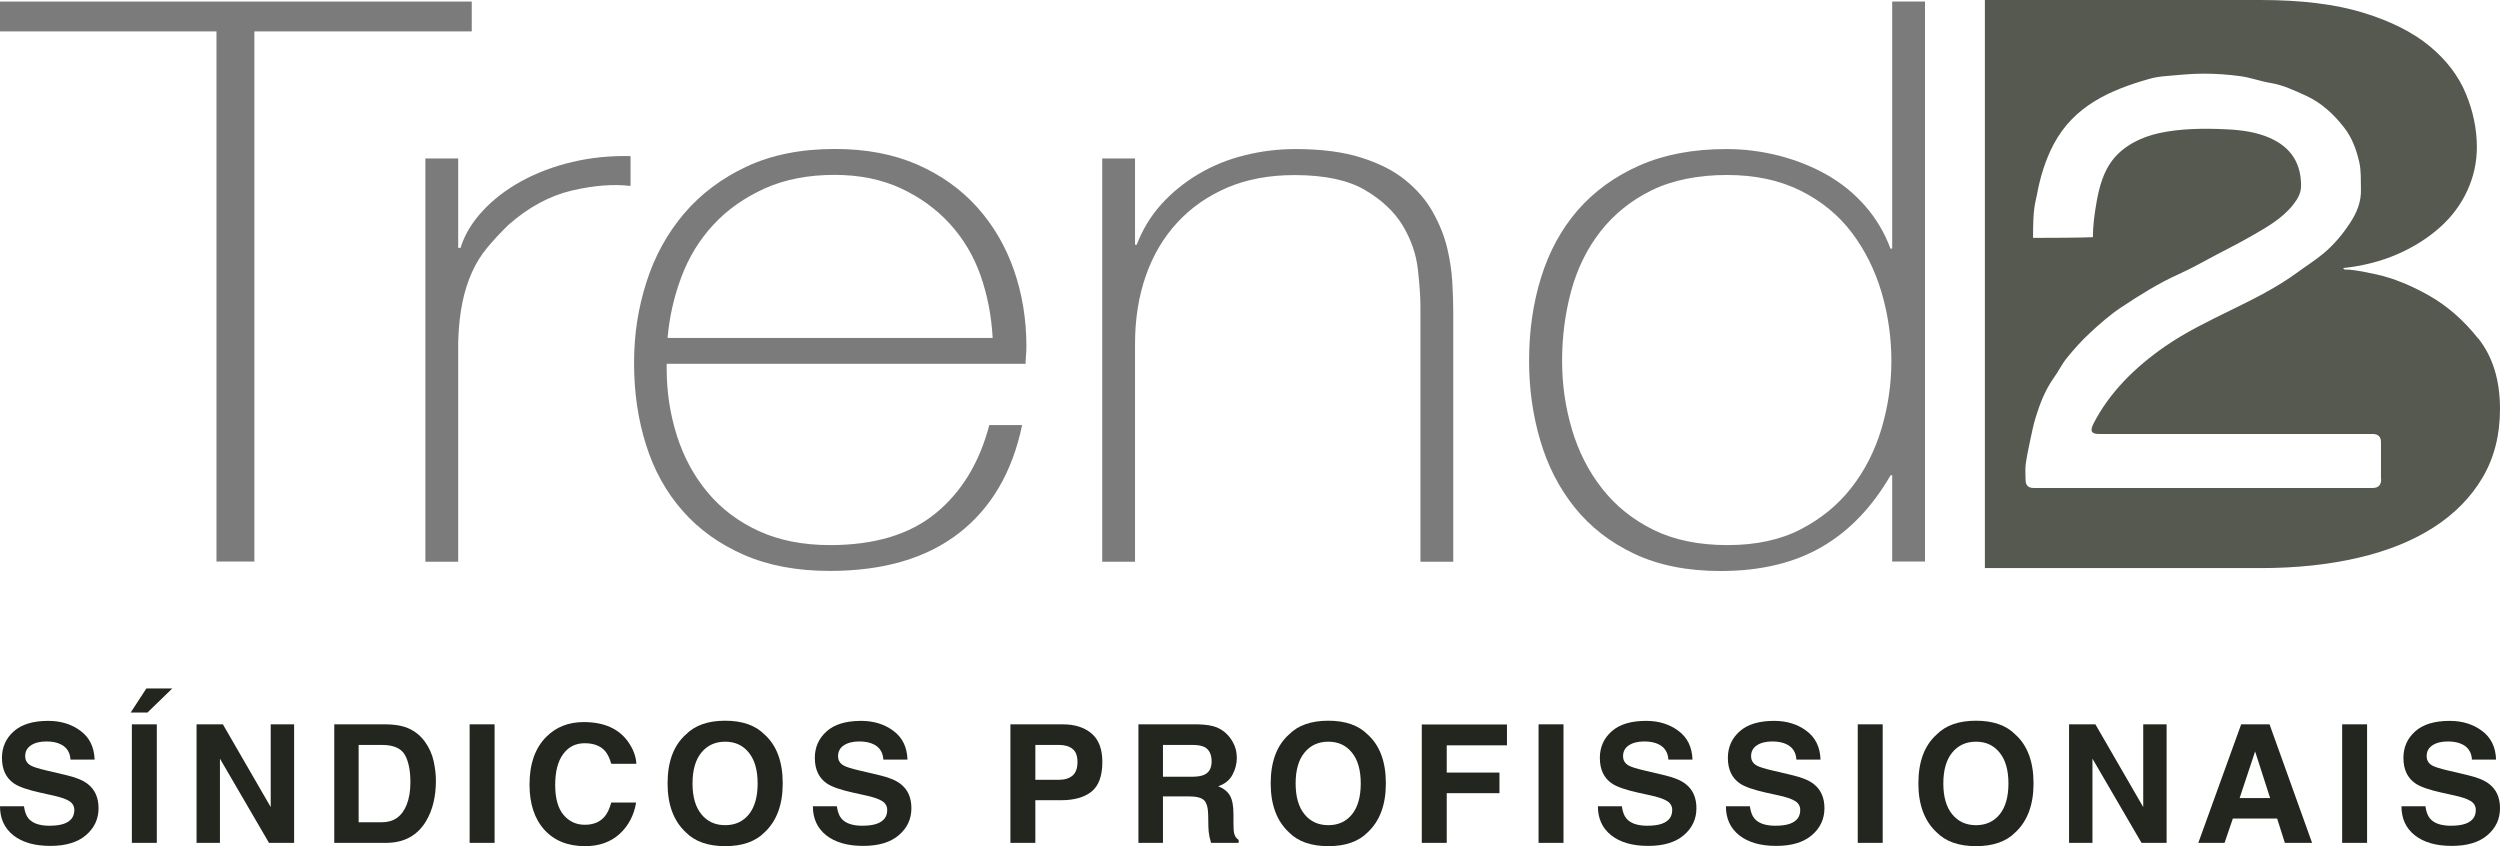
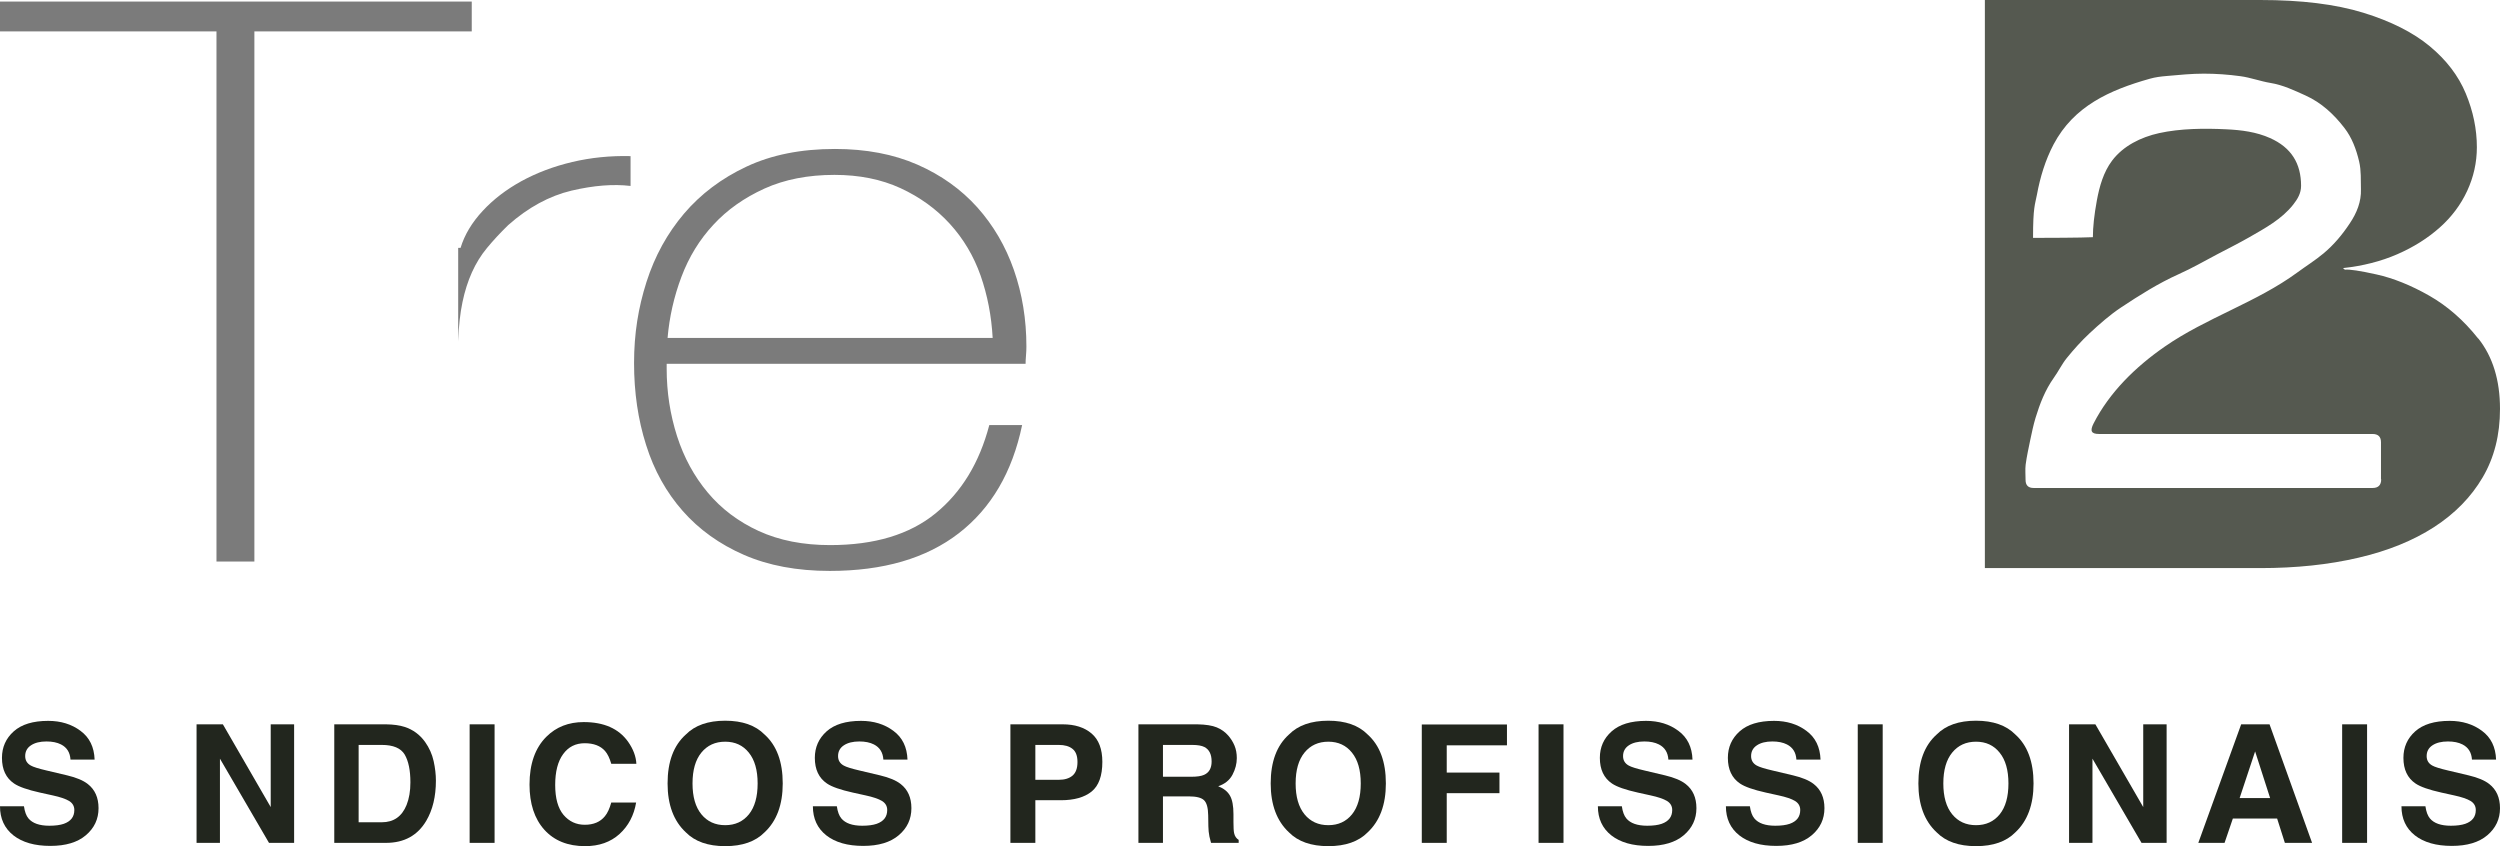
<svg xmlns="http://www.w3.org/2000/svg" width="130" height="44" viewBox="0 0 130 44" fill="none">
  <path d="M0 1.633V0.081H24.531V1.633H13.228V29.2H11.257V1.633H0Z" fill="#7B7B7B" />
-   <path d="M23.815 12.888H23.95C24.157 12.207 24.541 11.571 25.096 10.971C25.651 10.371 26.321 9.857 27.114 9.42C27.908 8.987 28.79 8.652 29.76 8.423C30.73 8.194 31.741 8.092 32.789 8.118V9.669C31.892 9.562 30.87 9.643 29.718 9.913C28.567 10.188 27.467 10.783 26.424 11.708C26.004 12.115 25.641 12.512 25.325 12.893C25.008 13.275 24.749 13.697 24.541 14.16C24.334 14.623 24.168 15.136 24.049 15.711C23.929 16.281 23.851 16.962 23.826 17.751V29.21H22.119V8.24H23.826V12.888H23.815Z" fill="#7B7B7B" />
+   <path d="M23.815 12.888H23.95C24.157 12.207 24.541 11.571 25.096 10.971C25.651 10.371 26.321 9.857 27.114 9.42C27.908 8.987 28.79 8.652 29.76 8.423C30.73 8.194 31.741 8.092 32.789 8.118V9.669C31.892 9.562 30.87 9.643 29.718 9.913C28.567 10.188 27.467 10.783 26.424 11.708C26.004 12.115 25.641 12.512 25.325 12.893C25.008 13.275 24.749 13.697 24.541 14.16C24.334 14.623 24.168 15.136 24.049 15.711C23.929 16.281 23.851 16.962 23.826 17.751V29.21H22.119H23.826V12.888H23.815Z" fill="#7B7B7B" />
  <path d="M34.667 18.926V19.17C34.667 20.396 34.849 21.56 35.206 22.679C35.564 23.793 36.099 24.775 36.804 25.614C37.51 26.458 38.392 27.125 39.455 27.613C40.518 28.101 41.758 28.345 43.164 28.345C45.472 28.345 47.303 27.796 48.652 26.692C50.001 25.589 50.929 24.063 51.443 22.105H53.15C52.641 24.551 51.541 26.428 49.856 27.73C48.164 29.037 45.929 29.688 43.148 29.688C41.442 29.688 39.958 29.408 38.687 28.854C37.416 28.299 36.353 27.537 35.502 26.57C34.651 25.604 34.013 24.465 33.598 23.142C33.178 21.825 32.971 20.406 32.971 18.88C32.971 17.354 33.189 16.006 33.619 14.658C34.05 13.31 34.703 12.13 35.57 11.108C36.436 10.091 37.52 9.272 38.822 8.662C40.124 8.051 41.654 7.746 43.418 7.746C45.031 7.746 46.458 8.016 47.703 8.56C48.943 9.104 49.98 9.847 50.82 10.783C51.656 11.719 52.294 12.807 52.724 14.043C53.155 15.279 53.373 16.606 53.373 18.02C53.373 18.158 53.367 18.315 53.352 18.488C53.336 18.666 53.331 18.809 53.331 18.916H34.672L34.667 18.926ZM51.619 17.578C51.557 16.433 51.349 15.355 50.992 14.333C50.634 13.316 50.099 12.415 49.394 11.642C48.688 10.869 47.833 10.249 46.831 9.786C45.825 9.323 44.679 9.094 43.392 9.094C42.012 9.094 40.798 9.333 39.751 9.806C38.703 10.284 37.816 10.905 37.1 11.683C36.379 12.456 35.824 13.361 35.435 14.394C35.046 15.426 34.807 16.489 34.714 17.573H51.619V17.578Z" fill="#7B7B7B" />
-   <path d="M57.315 8.24H59.022V12.726H59.11C59.411 11.937 59.836 11.235 60.386 10.625C60.941 10.015 61.579 9.491 62.316 9.053C63.047 8.621 63.846 8.29 64.717 8.077C65.584 7.858 66.465 7.751 67.363 7.751C68.706 7.751 69.853 7.899 70.792 8.199C71.736 8.499 72.504 8.891 73.1 9.384C73.697 9.872 74.169 10.422 74.511 11.037C74.853 11.647 75.102 12.268 75.253 12.893C75.403 13.519 75.491 14.124 75.522 14.709C75.554 15.294 75.569 15.803 75.569 16.24V29.21H73.863V15.955C73.863 15.442 73.816 14.786 73.728 13.997C73.639 13.209 73.375 12.456 72.944 11.734C72.509 11.012 71.855 10.396 70.973 9.877C70.091 9.364 68.872 9.104 67.316 9.104C65.999 9.104 64.837 9.323 63.82 9.755C62.803 10.193 61.937 10.793 61.221 11.571C60.505 12.344 59.955 13.27 59.582 14.343C59.208 15.416 59.022 16.591 59.022 17.873V29.21H57.315V8.24Z" fill="#7B7B7B" />
-   <path d="M98.399 24.714H98.311C97.351 26.372 96.158 27.618 94.721 28.447C93.284 29.276 91.536 29.693 89.471 29.693C87.739 29.693 86.245 29.393 84.984 28.798C83.724 28.203 82.697 27.399 81.887 26.392C81.078 25.385 80.482 24.226 80.093 22.903C79.704 21.586 79.512 20.207 79.512 18.763C79.512 17.212 79.719 15.767 80.139 14.419C80.559 13.072 81.192 11.912 82.043 10.93C82.894 9.954 83.962 9.175 85.249 8.606C86.535 8.036 88.045 7.751 89.777 7.751C90.706 7.751 91.614 7.868 92.516 8.097C93.414 8.331 94.244 8.662 95.006 9.094C95.769 9.531 96.433 10.071 97.003 10.727C97.569 11.378 98.004 12.115 98.305 12.929H98.394V0.081H100.1V29.2H98.394V24.714H98.399ZM89.834 28.345C91.297 28.345 92.563 28.076 93.621 27.532C94.679 26.987 95.566 26.265 96.267 25.37C96.967 24.475 97.491 23.447 97.838 22.293C98.181 21.138 98.352 19.963 98.352 18.763C98.352 17.563 98.181 16.352 97.838 15.192C97.496 14.038 96.977 13.005 96.293 12.095C95.603 11.184 94.716 10.457 93.626 9.913C92.532 9.369 91.256 9.099 89.793 9.099C88.33 9.099 86.966 9.364 85.892 9.893C84.813 10.422 83.926 11.139 83.226 12.034C82.525 12.929 82.017 13.967 81.701 15.131C81.384 16.301 81.229 17.512 81.229 18.763C81.229 20.014 81.4 21.174 81.742 22.333C82.085 23.488 82.608 24.515 83.314 25.411C84.014 26.306 84.906 27.023 85.98 27.552C87.054 28.081 88.34 28.345 89.84 28.345H89.834Z" fill="#7B7B7B" />
  <path d="M128.864 17.603C128.112 16.652 127.261 15.91 126.312 15.37C125.363 14.831 124.45 14.465 123.583 14.272C122.717 14.079 122.162 13.997 121.934 14.023L121.835 13.941C122.867 13.829 123.812 13.59 124.662 13.219C125.513 12.848 126.244 12.385 126.867 11.831C127.484 11.281 127.961 10.645 128.293 9.928C128.625 9.211 128.797 8.453 128.797 7.655C128.797 6.719 128.605 5.788 128.221 4.862C127.837 3.937 127.209 3.118 126.343 2.401C125.477 1.684 124.325 1.104 122.888 0.661C121.451 0.219 119.667 0 117.53 0H103.213V29.541H117.53C119.397 29.541 121.099 29.363 122.639 29.001C124.175 28.645 125.482 28.111 126.571 27.409C127.655 26.707 128.501 25.843 129.097 24.826C129.699 23.803 130 22.618 130 21.265C130 19.775 129.627 18.554 128.874 17.603H128.864ZM123.822 24.922C123.822 25.224 123.673 25.375 123.376 25.375C120.44 25.375 117.499 25.375 114.562 25.375C111.626 25.375 108.685 25.375 105.749 25.375C105.469 25.375 105.329 25.234 105.329 24.953C105.329 24.688 105.303 24.419 105.334 24.159C105.391 23.732 105.485 23.305 105.573 22.878C105.656 22.491 105.734 22.105 105.848 21.728C106.071 20.996 106.346 20.284 106.797 19.648C107.036 19.317 107.212 18.941 107.471 18.62C107.834 18.173 108.224 17.735 108.649 17.339C109.168 16.856 109.707 16.378 110.298 15.986C111.258 15.35 112.228 14.735 113.292 14.257C113.976 13.951 114.63 13.575 115.294 13.224C115.849 12.934 116.414 12.649 116.959 12.339C117.789 11.861 118.645 11.403 119.247 10.64C119.47 10.355 119.656 10.055 119.656 9.664C119.656 8.499 119.148 7.67 118.038 7.177C117.333 6.861 116.549 6.76 115.771 6.724C114.635 6.668 113.385 6.678 112.275 6.922C111.326 7.131 110.402 7.589 109.826 8.357C109.38 8.952 109.173 9.689 109.038 10.416C108.898 11.174 108.83 11.82 108.83 12.334C108.239 12.364 106.382 12.37 105.718 12.37C105.718 10.757 105.822 10.645 105.92 10.127C106.086 9.221 106.356 8.326 106.787 7.507C107.84 5.519 109.697 4.684 111.792 4.094C112.073 4.013 112.368 3.977 112.664 3.952C113.307 3.896 113.956 3.83 114.599 3.83C115.232 3.83 115.875 3.876 116.503 3.962C117.032 4.033 117.54 4.227 118.064 4.313C118.718 4.42 119.299 4.7 119.885 4.964C120.72 5.34 121.379 5.961 121.913 6.658C122.292 7.146 122.525 7.756 122.675 8.397C122.79 8.886 122.753 9.359 122.769 9.837C122.79 10.488 122.556 11.068 122.188 11.617C121.804 12.197 121.363 12.726 120.829 13.173C120.398 13.534 119.916 13.834 119.459 14.17C117.338 15.726 114.734 16.52 112.565 18.025C111.051 19.073 109.697 20.396 108.867 22.018C108.67 22.405 108.737 22.567 109.152 22.567C113.893 22.567 118.635 22.567 123.371 22.567C123.665 22.567 123.811 22.71 123.811 22.995C123.811 23.636 123.811 24.281 123.811 24.922H123.822Z" fill="#555950" />
  <path d="M127.444 42.938C127.752 42.938 128.002 42.904 128.194 42.838C128.559 42.709 128.741 42.471 128.741 42.123C128.741 41.919 128.651 41.762 128.47 41.65C128.289 41.541 128.005 41.445 127.618 41.361L126.957 41.215C126.307 41.07 125.858 40.913 125.609 40.743C125.188 40.458 124.978 40.014 124.978 39.409C124.978 38.857 125.181 38.398 125.588 38.033C125.995 37.668 126.592 37.485 127.381 37.485C128.039 37.485 128.6 37.658 129.063 38.004C129.529 38.347 129.774 38.846 129.796 39.501H128.542C128.519 39.13 128.355 38.867 128.05 38.711C127.847 38.607 127.594 38.556 127.292 38.556C126.955 38.556 126.687 38.623 126.486 38.757C126.286 38.89 126.186 39.077 126.186 39.317C126.186 39.537 126.284 39.702 126.482 39.81C126.609 39.883 126.881 39.968 127.296 40.065L128.372 40.32C128.844 40.432 129.2 40.581 129.44 40.768C129.813 41.058 130 41.477 130 42.026C130 42.59 129.781 43.058 129.343 43.431C128.908 43.802 128.292 43.987 127.495 43.987C126.681 43.987 126.041 43.805 125.575 43.44C125.109 43.072 124.876 42.567 124.876 41.926H126.122C126.162 42.208 126.239 42.418 126.355 42.557C126.567 42.811 126.93 42.938 127.444 42.938Z" fill="#22261E" />
  <path d="M121.792 37.665H123.088V43.829H121.792V37.665Z" fill="#22261E" />
  <path d="M118.41 42.562H116.109L115.677 43.829H114.312L116.541 37.665H118.016L120.228 43.829H118.813L118.41 42.562ZM118.046 41.499L117.266 39.074L116.461 41.499H118.046Z" fill="#22261E" />
  <path d="M112.664 43.829H111.359L108.808 39.451V43.829H107.591V37.665H108.96L111.448 41.968V37.665H112.664V43.829Z" fill="#22261E" />
  <path d="M102.752 44C101.859 44 101.177 43.76 100.705 43.281C100.072 42.693 99.756 41.845 99.756 40.739C99.756 39.609 100.072 38.762 100.705 38.196C101.177 37.717 101.859 37.477 102.752 37.477C103.645 37.477 104.327 37.717 104.799 38.196C105.429 38.762 105.744 39.609 105.744 40.739C105.744 41.845 105.429 42.693 104.799 43.281C104.327 43.76 103.645 44 102.752 44ZM103.986 42.344C104.288 41.968 104.439 41.433 104.439 40.739C104.439 40.047 104.286 39.513 103.981 39.137C103.679 38.758 103.269 38.568 102.752 38.568C102.235 38.568 101.823 38.757 101.515 39.133C101.207 39.509 101.053 40.044 101.053 40.739C101.053 41.433 101.207 41.968 101.515 42.344C101.823 42.721 102.235 42.909 102.752 42.909C103.269 42.909 103.68 42.721 103.986 42.344Z" fill="#22261E" />
  <path d="M96.603 37.665H97.9V43.829H96.603V37.665Z" fill="#22261E" />
  <path d="M92.315 42.938C92.623 42.938 92.873 42.904 93.066 42.838C93.43 42.709 93.612 42.471 93.612 42.123C93.612 41.919 93.522 41.762 93.341 41.65C93.16 41.541 92.876 41.445 92.489 41.361L91.828 41.215C91.178 41.07 90.729 40.913 90.48 40.743C90.059 40.458 89.849 40.014 89.849 39.409C89.849 38.857 90.052 38.398 90.459 38.033C90.866 37.668 91.463 37.485 92.252 37.485C92.91 37.485 93.471 37.658 93.934 38.004C94.401 38.347 94.645 38.846 94.668 39.501H93.413C93.391 39.13 93.227 38.867 92.921 38.711C92.718 38.607 92.465 38.556 92.163 38.556C91.827 38.556 91.558 38.623 91.358 38.757C91.157 38.89 91.057 39.077 91.057 39.317C91.057 39.537 91.156 39.702 91.353 39.81C91.481 39.883 91.752 39.968 92.167 40.065L93.243 40.32C93.715 40.432 94.071 40.581 94.312 40.768C94.684 41.058 94.871 41.477 94.871 42.026C94.871 42.59 94.652 43.058 94.214 43.431C93.779 43.802 93.163 43.987 92.366 43.987C91.552 43.987 90.913 43.805 90.446 43.44C89.98 43.072 89.747 42.567 89.747 41.926H90.993C91.033 42.208 91.11 42.418 91.226 42.557C91.438 42.811 91.801 42.938 92.315 42.938Z" fill="#22261E" />
  <path d="M85.658 42.938C85.966 42.938 86.216 42.904 86.408 42.838C86.773 42.709 86.955 42.471 86.955 42.123C86.955 41.919 86.865 41.762 86.684 41.65C86.503 41.541 86.219 41.445 85.832 41.361L85.171 41.215C84.521 41.07 84.072 40.913 83.823 40.743C83.402 40.458 83.192 40.014 83.192 39.409C83.192 38.857 83.395 38.398 83.802 38.033C84.209 37.668 84.806 37.485 85.595 37.485C86.253 37.485 86.814 37.658 87.277 38.004C87.743 38.347 87.988 38.846 88.01 39.501H86.756C86.733 39.13 86.569 38.867 86.264 38.711C86.061 38.607 85.808 38.556 85.506 38.556C85.169 38.556 84.901 38.623 84.7 38.757C84.5 38.89 84.399 39.077 84.399 39.317C84.399 39.537 84.498 39.702 84.696 39.81C84.823 39.883 85.094 39.968 85.51 40.065L86.586 40.32C87.058 40.432 87.414 40.581 87.654 40.768C88.027 41.058 88.214 41.477 88.214 42.026C88.214 42.59 87.995 43.058 87.557 43.431C87.122 43.802 86.506 43.987 85.709 43.987C84.895 43.987 84.255 43.805 83.789 43.44C83.323 43.072 83.09 42.567 83.09 41.926H84.336C84.375 42.208 84.453 42.418 84.569 42.557C84.781 42.811 85.144 42.938 85.658 42.938Z" fill="#22261E" />
  <path d="M80.005 37.665H81.302V43.829H80.005V37.665Z" fill="#22261E" />
  <path d="M78.362 38.757H75.23V40.174H77.972V41.245H75.23V43.829H73.933V37.673H78.362V38.757Z" fill="#22261E" />
  <path d="M69.073 44C68.18 44 67.497 43.76 67.025 43.281C66.393 42.693 66.076 41.845 66.076 40.739C66.076 39.609 66.393 38.762 67.025 38.196C67.497 37.717 68.18 37.477 69.073 37.477C69.965 37.477 70.648 37.717 71.12 38.196C71.75 38.762 72.065 39.609 72.065 40.739C72.065 41.845 71.75 42.693 71.12 43.281C70.648 43.76 69.965 44 69.073 44ZM70.306 42.344C70.608 41.968 70.759 41.433 70.759 40.739C70.759 40.047 70.607 39.513 70.302 39.137C69.999 38.758 69.59 38.568 69.073 38.568C68.555 38.568 68.143 38.757 67.835 39.133C67.527 39.509 67.373 40.044 67.373 40.739C67.373 41.433 67.527 41.968 67.835 42.344C68.143 42.721 68.555 42.909 69.073 42.909C69.59 42.909 70.001 42.721 70.306 42.344Z" fill="#22261E" />
  <path d="M61.822 41.412H60.474V43.829H59.198V37.665H62.262C62.7 37.673 63.037 37.727 63.271 37.824C63.508 37.922 63.709 38.065 63.873 38.255C64.008 38.411 64.116 38.584 64.195 38.773C64.274 38.963 64.314 39.179 64.314 39.421C64.314 39.714 64.239 40.003 64.089 40.287C63.939 40.569 63.692 40.768 63.347 40.885C63.636 40.999 63.839 41.162 63.958 41.374C64.079 41.583 64.14 41.904 64.14 42.336V42.75C64.14 43.031 64.151 43.222 64.174 43.323C64.208 43.481 64.287 43.599 64.411 43.674V43.829H62.974C62.935 43.692 62.907 43.582 62.89 43.498C62.856 43.325 62.837 43.148 62.835 42.967L62.826 42.394C62.82 42.001 62.747 41.739 62.606 41.608C62.467 41.477 62.206 41.412 61.822 41.412ZM62.614 40.291C62.874 40.174 63.004 39.943 63.004 39.597C63.004 39.223 62.878 38.973 62.627 38.844C62.486 38.772 62.274 38.736 61.991 38.736H60.474V40.391H61.953C62.247 40.391 62.467 40.358 62.614 40.291Z" fill="#22261E" />
  <path d="M55.164 41.612H53.838V43.829H52.541V37.665H55.262C55.889 37.665 56.389 37.824 56.762 38.142C57.135 38.46 57.322 38.952 57.322 39.618C57.322 40.346 57.135 40.86 56.762 41.161C56.389 41.462 55.857 41.612 55.164 41.612ZM55.775 40.329C55.944 40.181 56.029 39.947 56.029 39.626C56.029 39.306 55.943 39.077 55.77 38.941C55.601 38.804 55.362 38.736 55.054 38.736H53.838V40.55H55.054C55.362 40.55 55.602 40.477 55.775 40.329Z" fill="#22261E" />
  <path d="M44.838 42.938C45.146 42.938 45.396 42.904 45.588 42.838C45.953 42.709 46.135 42.471 46.135 42.123C46.135 41.919 46.044 41.762 45.864 41.65C45.683 41.541 45.399 41.445 45.012 41.361L44.35 41.215C43.701 41.07 43.251 40.913 43.003 40.743C42.582 40.458 42.371 40.014 42.371 39.409C42.371 38.857 42.575 38.398 42.981 38.033C43.388 37.668 43.986 37.485 44.774 37.485C45.433 37.485 45.993 37.658 46.457 38.004C46.923 38.347 47.167 38.846 47.19 39.501H45.935C45.913 39.13 45.749 38.867 45.444 38.711C45.24 38.607 44.988 38.556 44.685 38.556C44.349 38.556 44.081 38.623 43.88 38.757C43.679 38.89 43.579 39.077 43.579 39.317C43.579 39.537 43.678 39.702 43.876 39.81C44.003 39.883 44.274 39.968 44.69 40.065L45.766 40.32C46.238 40.432 46.594 40.581 46.834 40.768C47.207 41.058 47.393 41.477 47.393 42.026C47.393 42.59 47.175 43.058 46.736 43.431C46.301 43.802 45.685 43.987 44.889 43.987C44.075 43.987 43.435 43.805 42.969 43.44C42.503 43.072 42.27 42.567 42.27 41.926H43.516C43.555 42.208 43.633 42.418 43.749 42.557C43.961 42.811 44.324 42.938 44.838 42.938Z" fill="#22261E" />
  <path d="M37.71 44C36.817 44 36.135 43.76 35.663 43.281C35.03 42.693 34.714 41.845 34.714 40.739C34.714 39.609 35.03 38.762 35.663 38.196C36.135 37.717 36.817 37.477 37.71 37.477C38.603 37.477 39.285 37.717 39.757 38.196C40.387 38.762 40.702 39.609 40.702 40.739C40.702 41.845 40.387 42.693 39.757 43.281C39.285 43.76 38.603 44 37.71 44ZM38.944 42.344C39.246 41.968 39.397 41.433 39.397 40.739C39.397 40.047 39.244 39.513 38.939 39.137C38.637 38.758 38.227 38.568 37.71 38.568C37.193 38.568 36.781 38.757 36.473 39.133C36.165 39.509 36.011 40.044 36.011 40.739C36.011 41.433 36.165 41.968 36.473 42.344C36.781 42.721 37.193 42.909 37.71 42.909C38.227 42.909 38.638 42.721 38.944 42.344Z" fill="#22261E" />
  <path d="M32.214 43.369C31.748 43.79 31.152 44 30.426 44C29.527 44 28.821 43.716 28.306 43.147C27.792 42.576 27.535 41.792 27.535 40.797C27.535 39.721 27.828 38.892 28.413 38.309C28.921 37.802 29.568 37.548 30.354 37.548C31.405 37.548 32.173 37.888 32.659 38.568C32.928 38.95 33.072 39.334 33.091 39.718H31.786C31.701 39.423 31.593 39.2 31.46 39.049C31.222 38.782 30.871 38.648 30.404 38.648C29.93 38.648 29.555 38.837 29.281 39.217C29.007 39.593 28.87 40.127 28.87 40.818C28.87 41.509 29.014 42.028 29.302 42.373C29.593 42.716 29.962 42.888 30.409 42.888C30.866 42.888 31.215 42.74 31.455 42.444C31.588 42.286 31.698 42.047 31.786 41.73H33.079C32.966 42.401 32.677 42.948 32.214 43.369Z" fill="#22261E" />
  <path d="M24.421 37.665H25.718V43.829H24.421V37.665Z" fill="#22261E" />
  <path d="M20.073 43.829H17.382V37.665H20.073C20.461 37.671 20.783 37.715 21.04 37.799C21.478 37.941 21.832 38.202 22.104 38.581C22.321 38.888 22.47 39.219 22.549 39.576C22.628 39.933 22.667 40.273 22.667 40.596C22.667 41.416 22.501 42.11 22.167 42.679C21.715 43.445 21.017 43.829 20.073 43.829ZM21.044 39.237C20.843 38.903 20.447 38.736 19.853 38.736H18.649V42.758H19.853C20.469 42.758 20.899 42.459 21.142 41.859C21.274 41.53 21.341 41.139 21.341 40.684C21.341 40.057 21.242 39.575 21.044 39.237Z" fill="#22261E" />
  <path d="M15.294 43.829H13.988L11.437 39.451V43.829H10.221V37.665H11.59L14.077 41.968V37.665H15.294V43.829Z" fill="#22261E" />
-   <path d="M6.857 37.665H8.154V43.829H6.857V37.665ZM6.797 37.05L7.611 35.8H8.959L7.67 37.05H6.797Z" fill="#22261E" />
  <path d="M2.568 42.938C2.876 42.938 3.126 42.904 3.318 42.838C3.683 42.709 3.865 42.471 3.865 42.123C3.865 41.919 3.775 41.762 3.594 41.65C3.413 41.541 3.129 41.445 2.742 41.361L2.081 41.215C1.431 41.07 0.982 40.913 0.733 40.743C0.312 40.458 0.102 40.014 0.102 39.409C0.102 38.857 0.305 38.398 0.712 38.033C1.119 37.668 1.716 37.485 2.505 37.485C3.163 37.485 3.724 37.658 4.187 38.004C4.653 38.347 4.898 38.846 4.92 39.501H3.666C3.643 39.13 3.48 38.867 3.174 38.711C2.971 38.607 2.718 38.556 2.416 38.556C2.08 38.556 1.811 38.623 1.611 38.757C1.41 38.89 1.31 39.077 1.31 39.317C1.31 39.537 1.408 39.702 1.606 39.81C1.733 39.883 2.005 39.968 2.42 40.065L3.496 40.32C3.968 40.432 4.324 40.581 4.564 40.768C4.937 41.058 5.124 41.477 5.124 42.026C5.124 42.59 4.905 43.058 4.467 43.431C4.032 43.802 3.416 43.987 2.619 43.987C1.805 43.987 1.165 43.805 0.699 43.44C0.233 43.072 0 42.567 0 41.926H1.246C1.286 42.208 1.363 42.418 1.479 42.557C1.691 42.811 2.054 42.938 2.568 42.938Z" fill="#22261E" />
</svg>